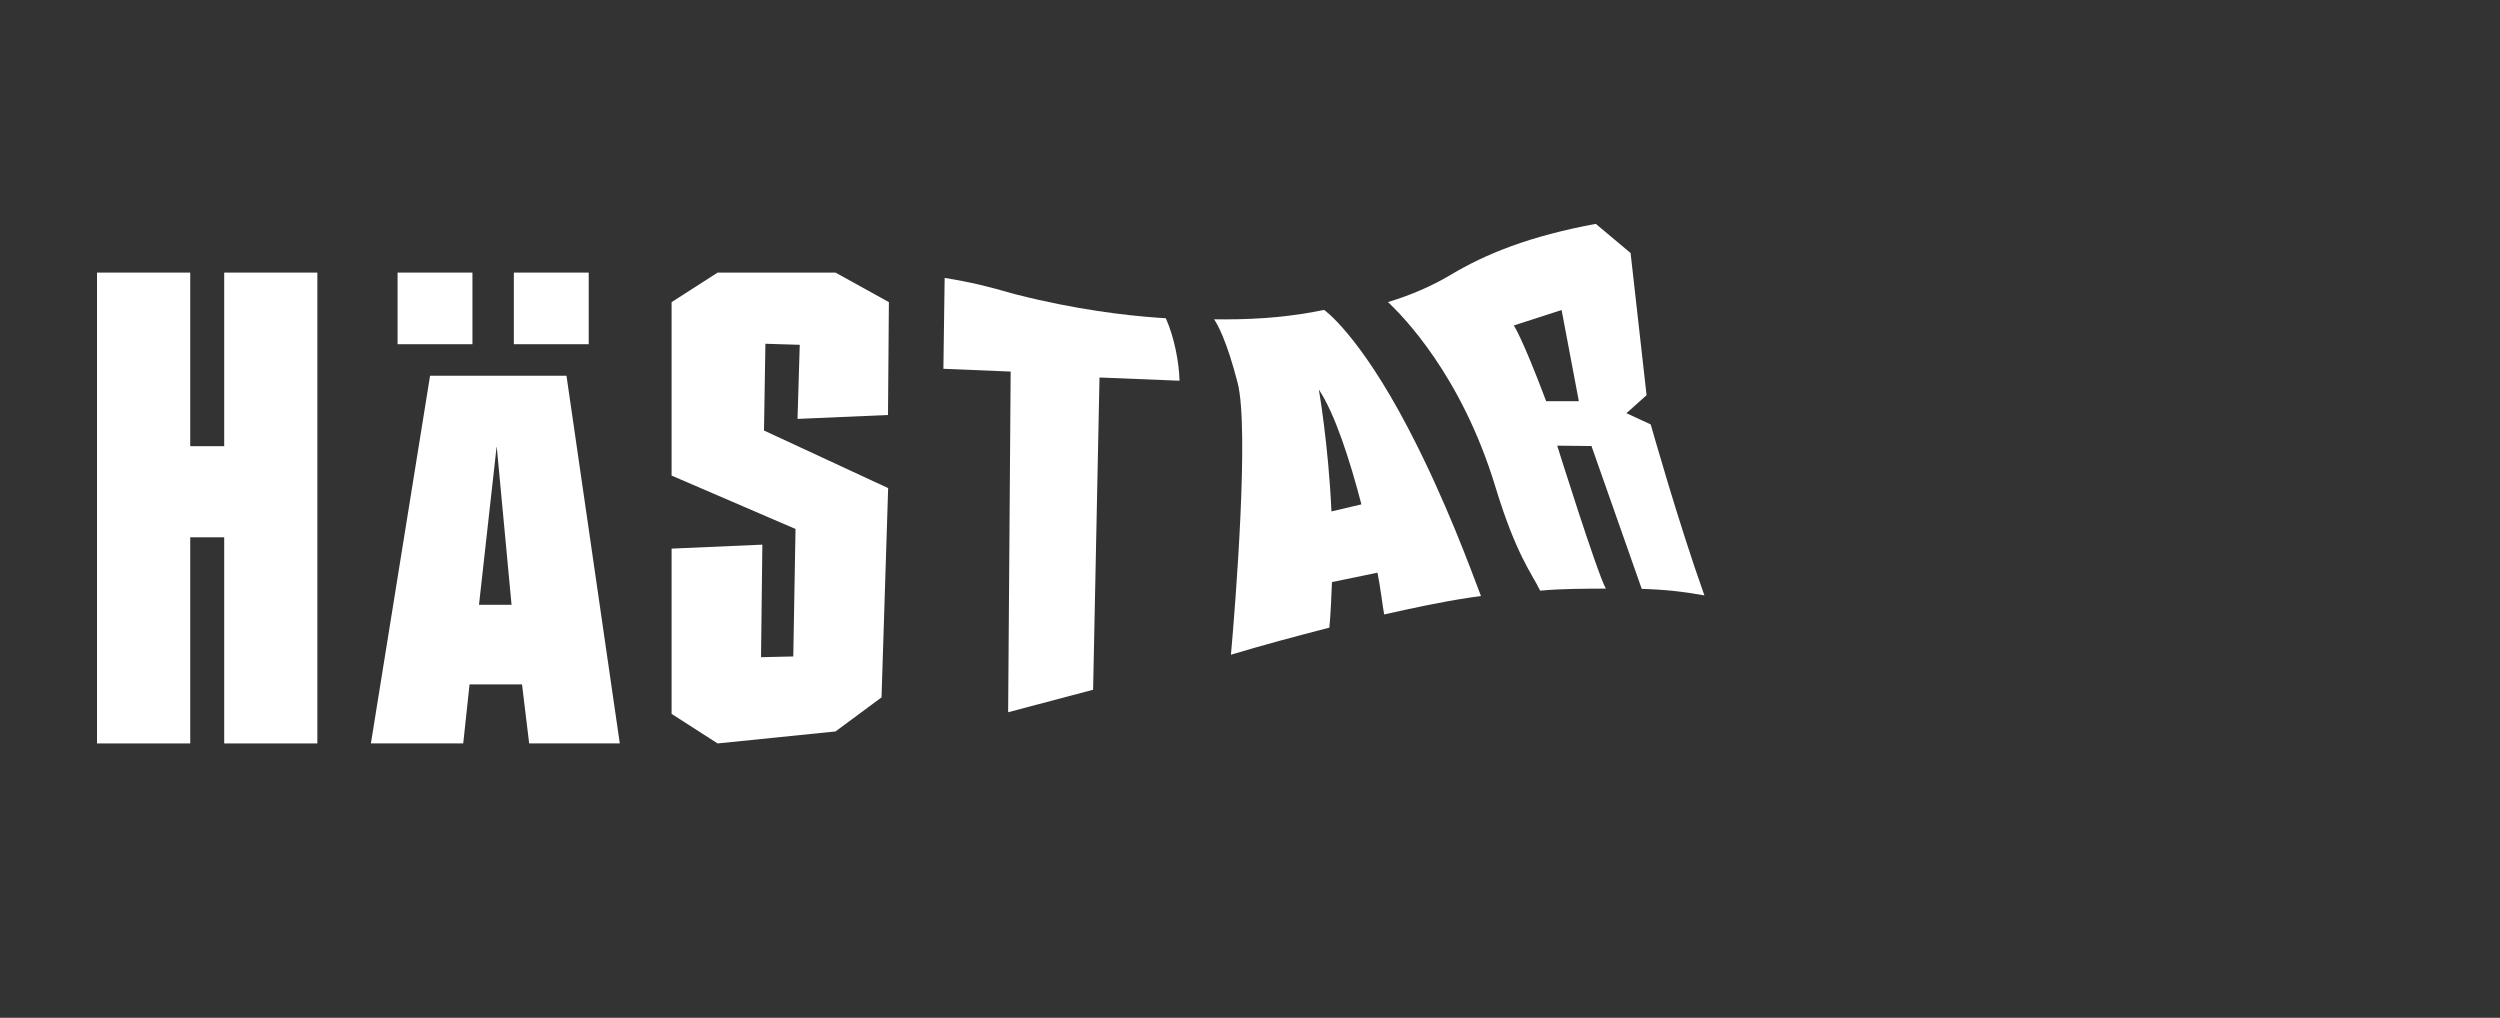
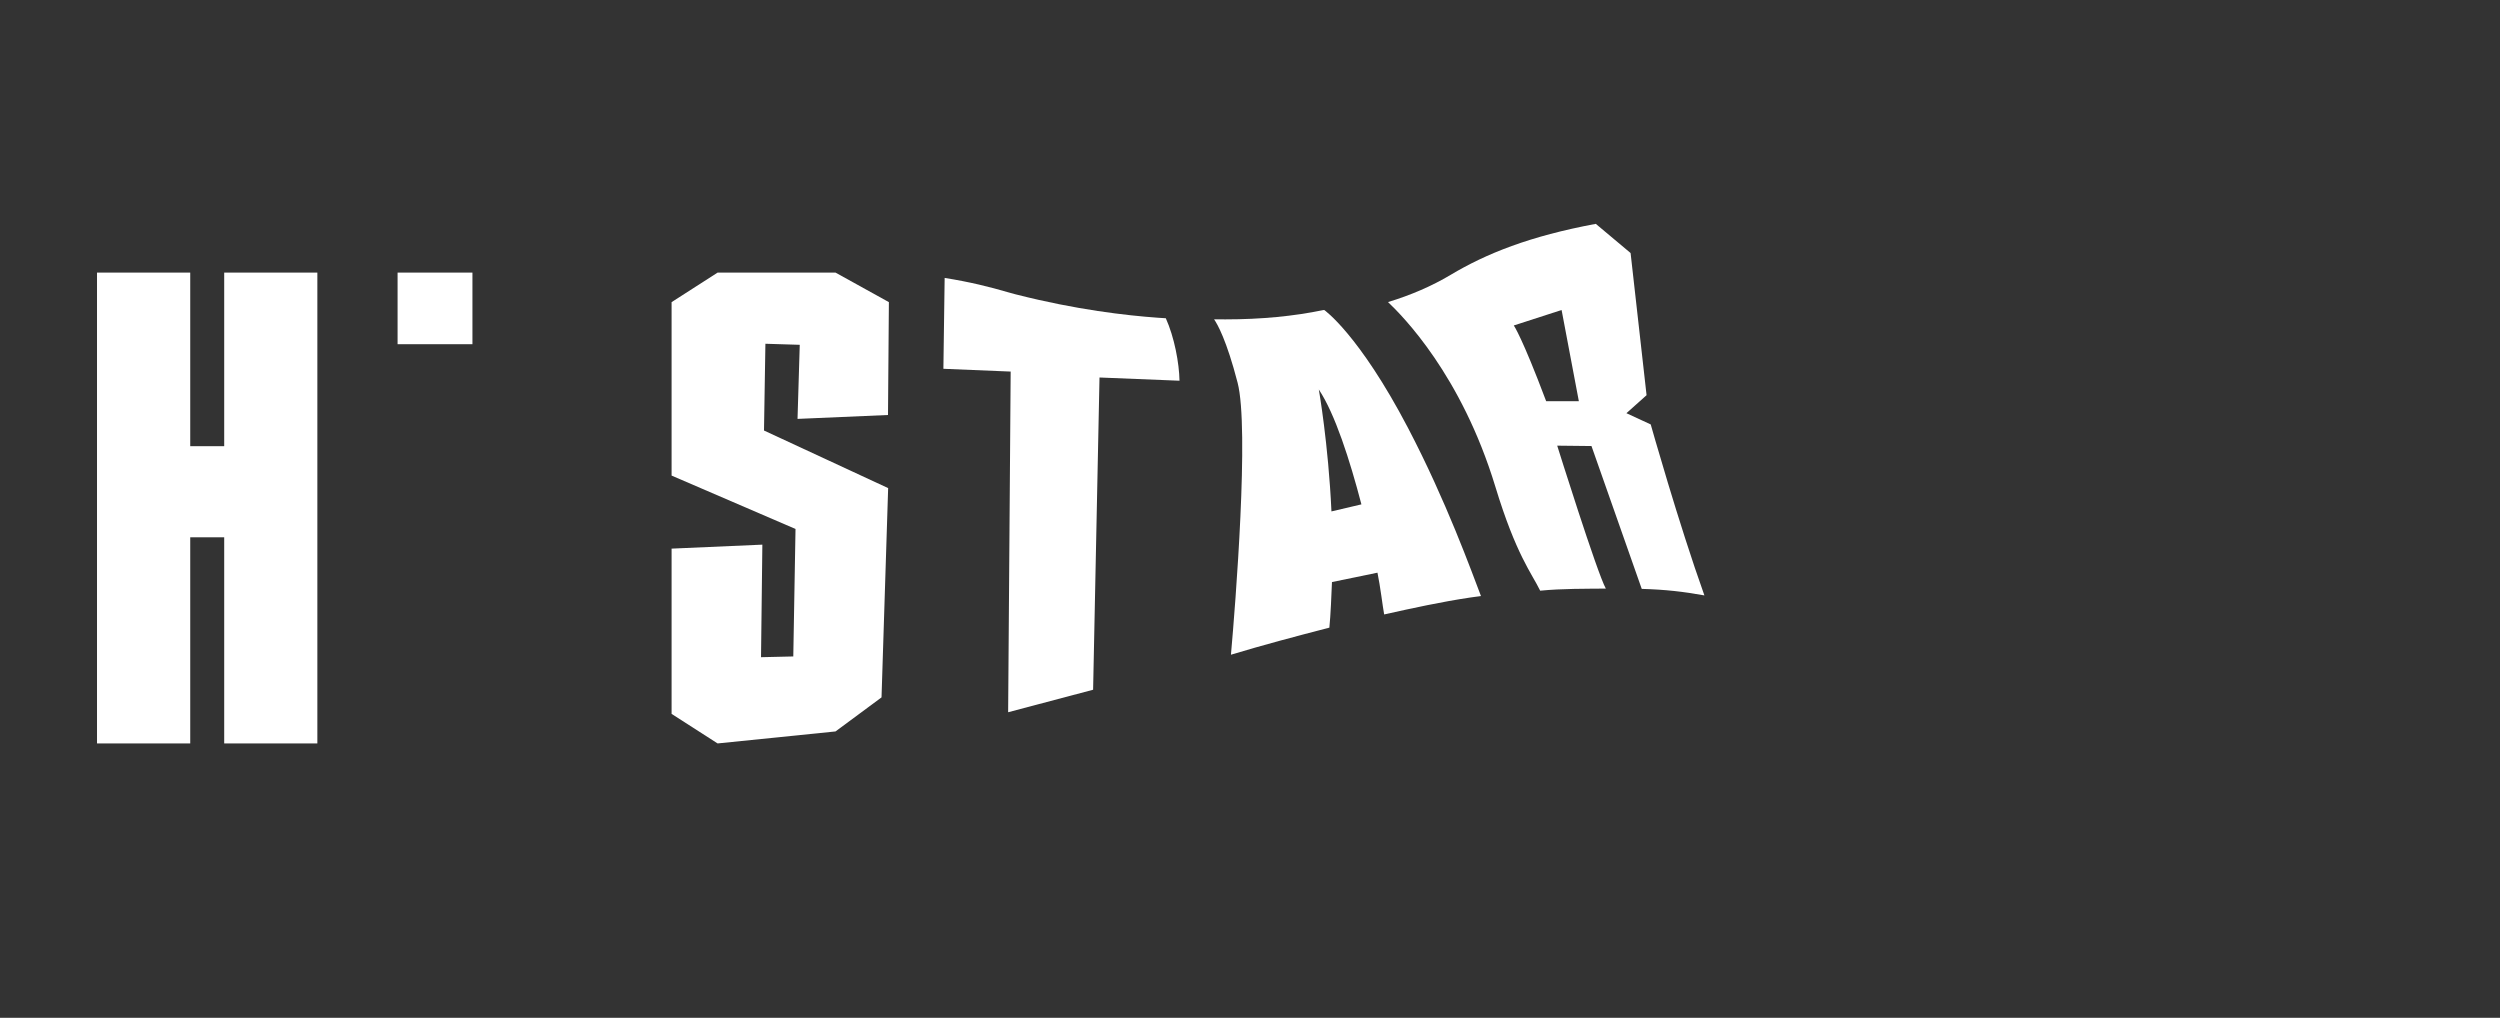
<svg xmlns="http://www.w3.org/2000/svg" fill="none" viewBox="0 0 393 160" preserveAspectRatio="xMidYMin slice">
  <rect x="0" y="0" width="393" height="160" fill="#333333" stroke="none" />
-   <path fill="white" d="M92.546 42.852H80.777V54.109H92.546V42.852Z" />
  <path fill="white" d="M74.268 42.852H62.5V54.109H74.268V42.852Z" />
-   <path fill="white" d="M67.607 59.07L58.305 116.866H72.819L73.812 107.589H82.063L83.185 116.866H97.431L89.052 59.07H67.607ZM75.297 95.071L78.078 70.116L80.415 95.071H75.297Z" />
  <path fill="white" d="M258.081 92.573C261.867 92.679 264.613 93.009 267.932 93.599C263.889 82.306 259.495 66.722 259.495 66.722L255.673 64.954L258.84 62.125L256.328 39.775L250.859 35.19C240.469 37.123 233.621 39.869 228.024 43.217C225.09 44.962 221.818 46.388 218.195 47.484C220.486 49.665 229.718 58.919 235.07 76.506C238.319 87.198 240.785 90.121 242.117 92.856C245.6 92.514 249.258 92.561 252.436 92.526C251.057 90.062 244.793 70.058 244.793 70.058L250.181 70.117L258.081 92.573ZM243.052 63.056C239.242 52.93 237.969 51.162 237.969 51.162L245.483 48.734L248.194 63.068H243.052V63.056Z" />
  <path fill="white" d="M208.171 48.732L208.019 48.744C203.368 49.711 198.226 50.206 192.64 50.206C192.055 50.206 191.459 50.206 190.852 50.194C191.377 50.949 192.815 53.448 194.556 60.178C196.403 67.357 194.217 94.953 193.504 102.921C198.494 101.413 203.683 100.033 208.977 98.666C209.176 96.733 209.304 93.468 209.386 91.499L216.538 90.025C216.994 92.218 217.356 95.342 217.59 96.591C222.077 95.589 226.588 94.611 231.064 93.939C231.649 93.856 232.233 93.774 232.806 93.692C231.356 89.919 227.371 78.792 221.33 67.251C213.605 52.505 208.171 48.732 208.171 48.732ZM209.304 80.395C208.813 69.703 207.318 61.228 207.318 61.228C209.865 65.059 212.191 72.308 214.014 79.287L209.304 80.395Z" />
  <path fill="white" d="M139.593 65.237L139.733 47.496L131.343 42.852H112.808L105.574 47.496V74.761L125.055 83.154L124.705 103.194L119.633 103.312L119.843 85.618L105.574 86.243V112.223L112.808 116.868L131.343 114.982L138.576 109.63L139.617 76.73L120.1 67.677L120.322 54.038L125.721 54.203L125.371 65.85L139.593 65.237Z" />
  <path fill="white" d="M183.266 50.029C182.853 50.006 182.437 49.978 182.016 49.947C177.037 49.593 169.161 48.686 159.847 46.316C159.742 46.293 159.66 46.269 159.601 46.257C159.274 46.175 158.947 46.08 158.538 45.963C155.5 45.078 152.473 44.324 148.499 43.688L148.301 57.974L158.877 58.411L158.48 111.963L171.837 108.427L172.842 59.342L185.417 59.849C185.37 57.079 184.61 53.012 183.266 50.029Z" />
  <path fill="white" d="M35.245 70.141H29.905V42.852H15.25V116.868H29.905V84.463H35.245V116.868H49.888V42.852H35.245V70.141Z" />
</svg>